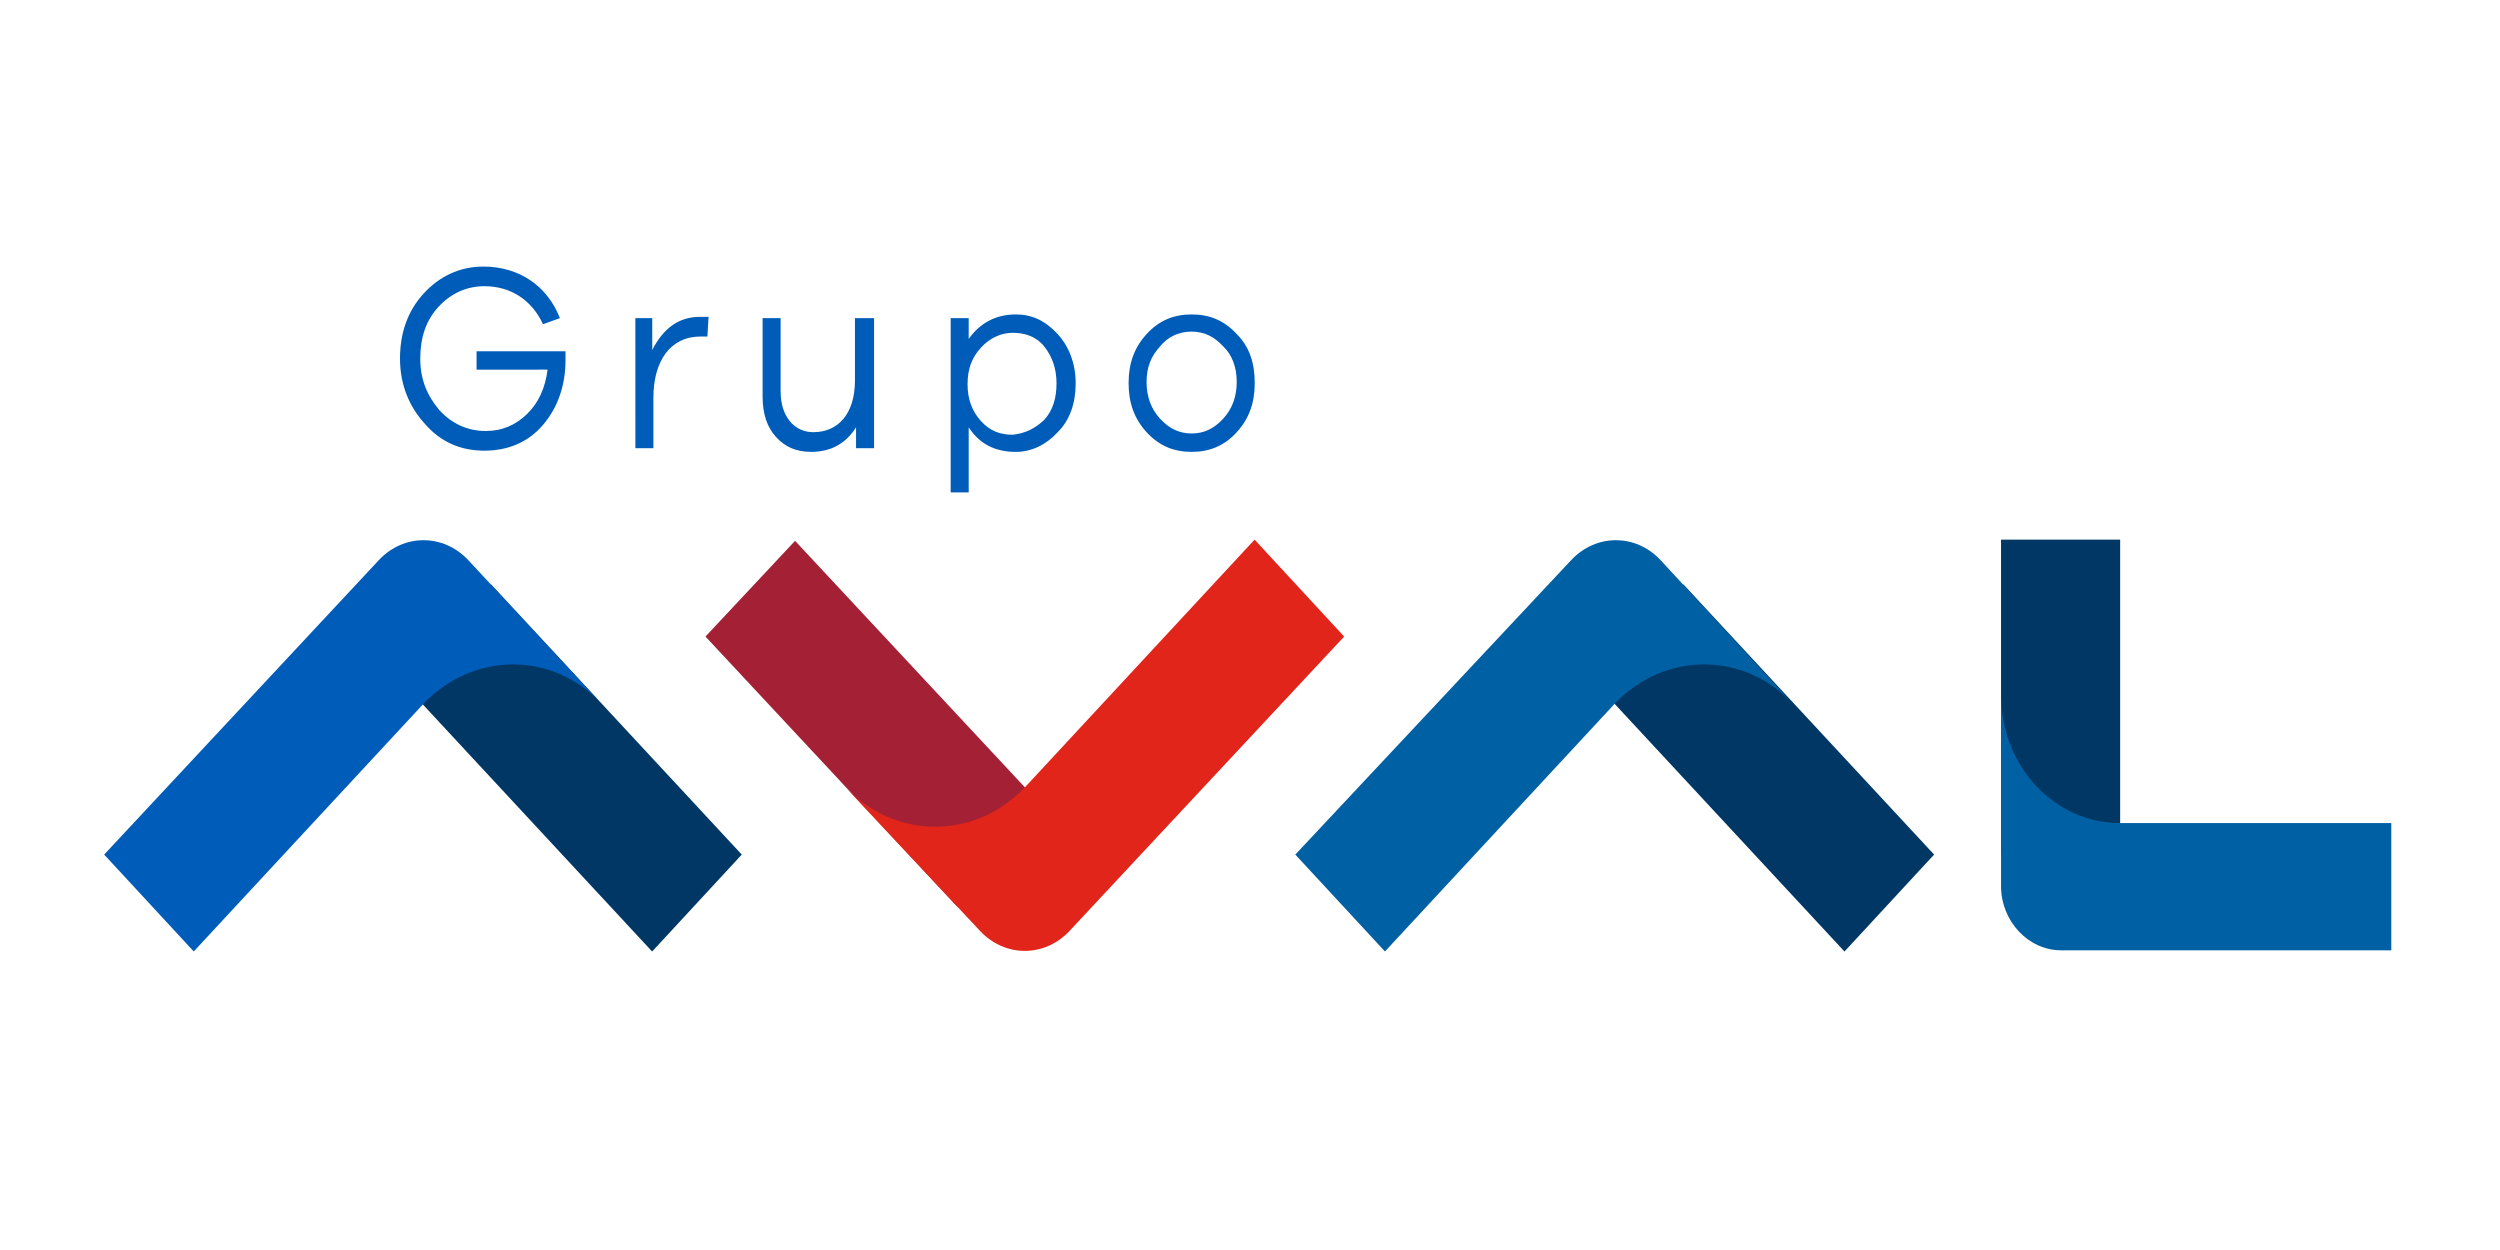
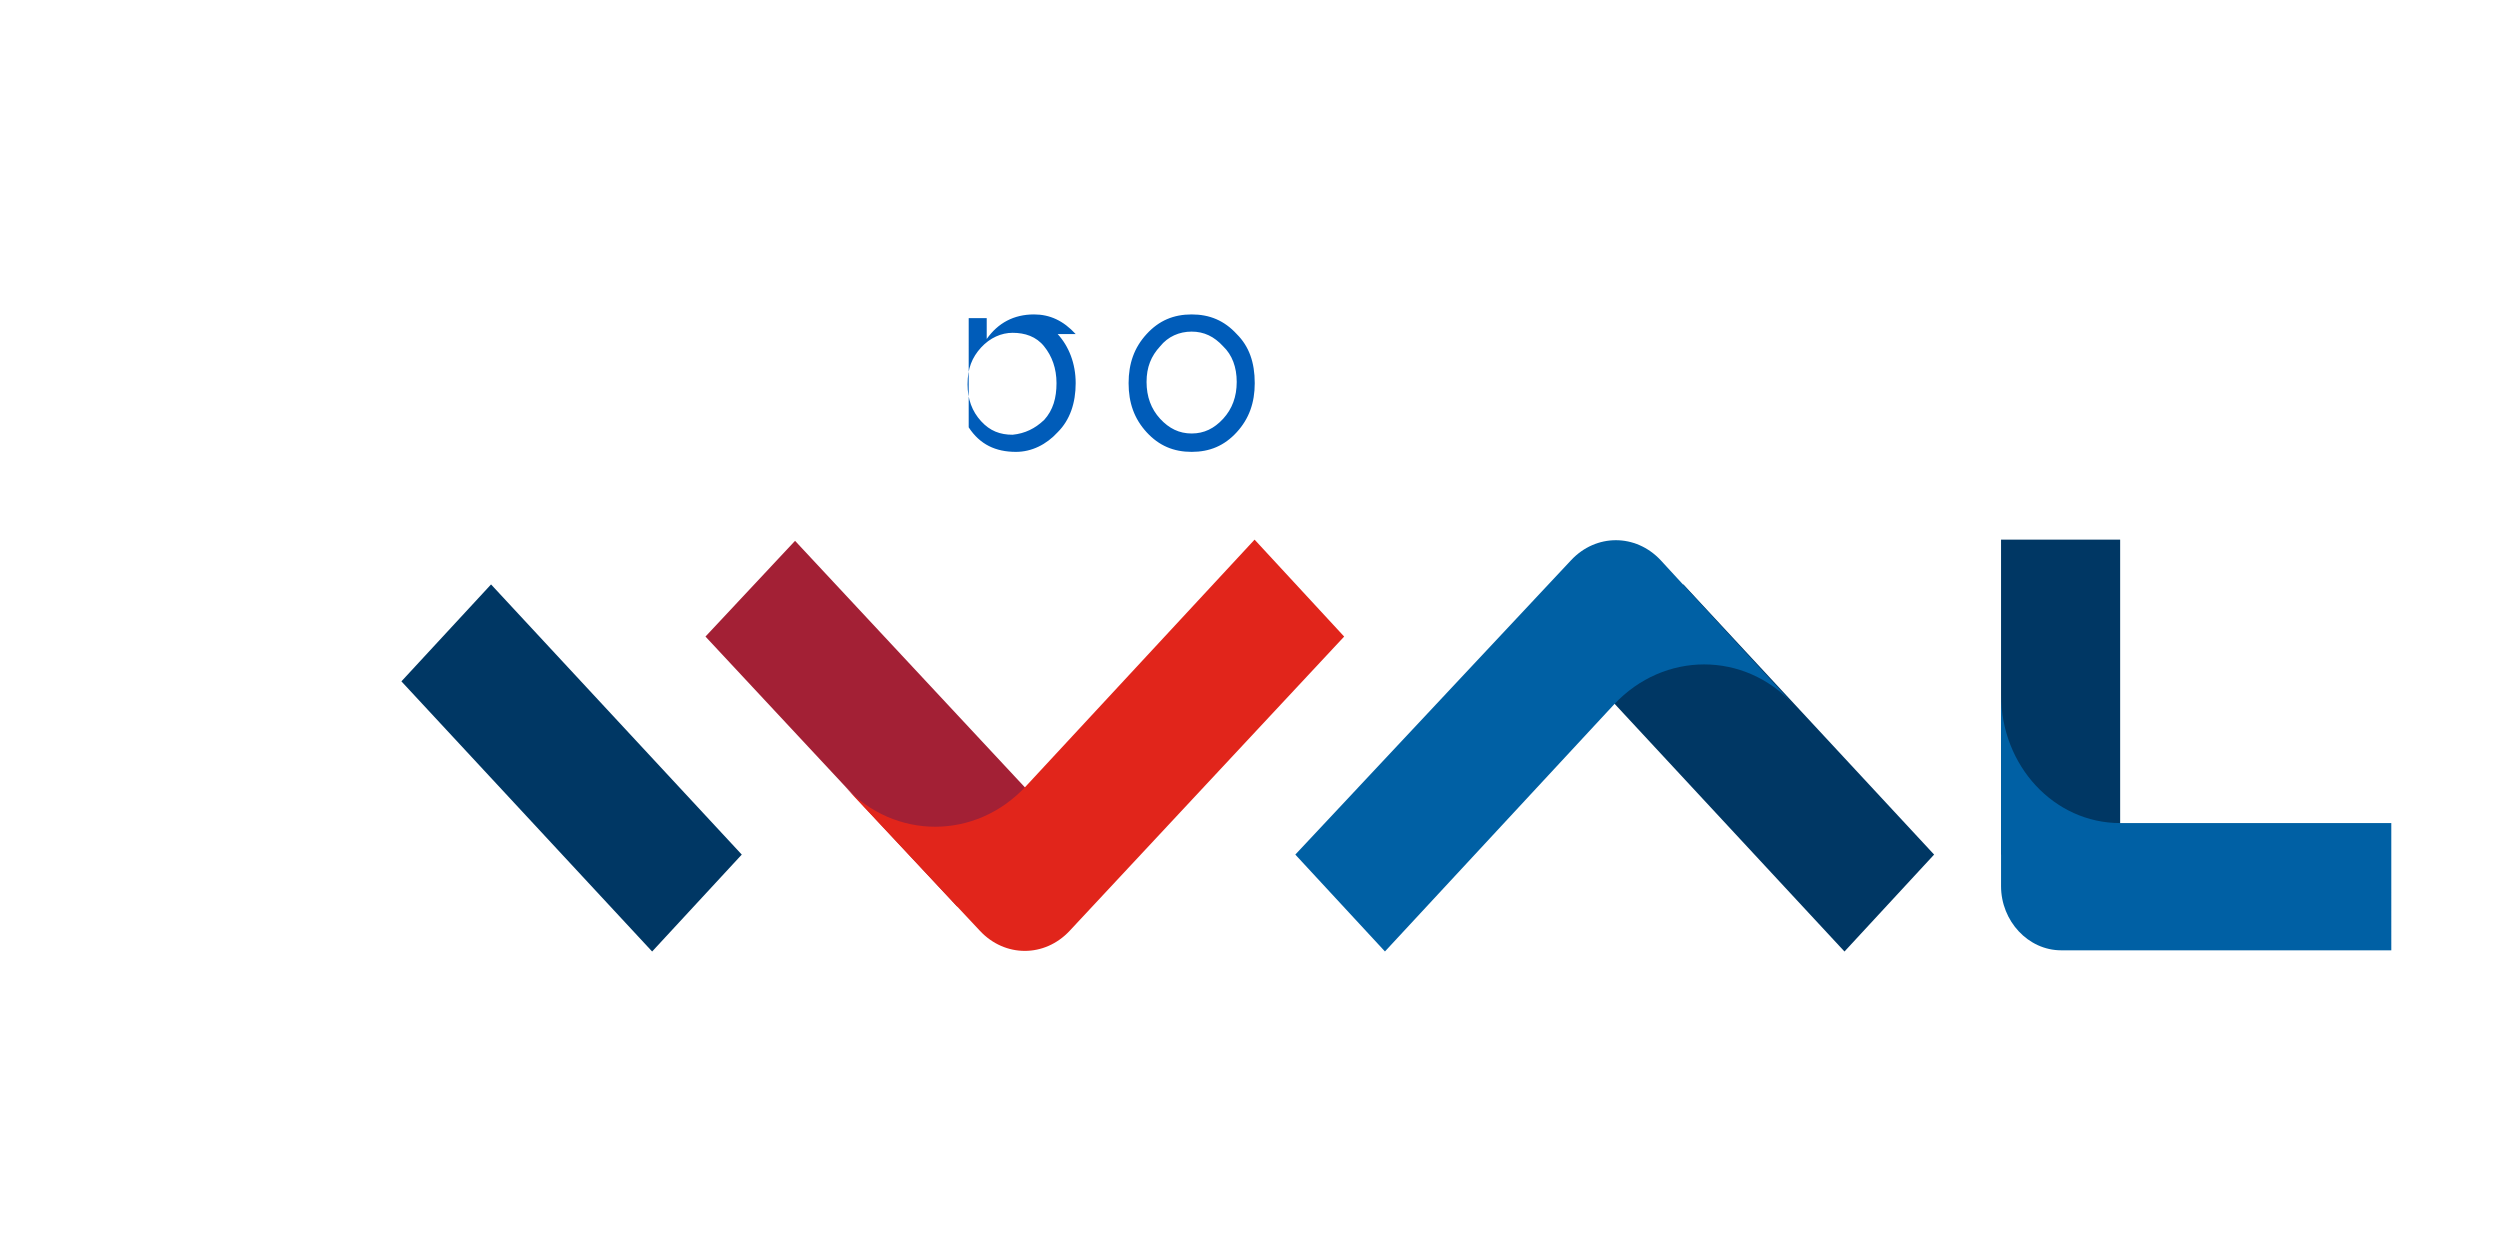
<svg xmlns="http://www.w3.org/2000/svg" width="48" height="24" viewBox="0 0 48 24">
  <g fill="none" fill-rule="evenodd">
    <g>
      <g fill="#005CB9">
-         <path d="M1.6 1.744h1.708v.165c0 .495-.151.919-.432 1.249-.281.33-.67.495-1.125.495-.454 0-.843-.165-1.146-.519C.303 2.804.13 2.38.13 1.885.13 1.39.28.966.584.636.886.306 1.276.118 1.73.118c.692 0 1.232.377 1.47.99l-.324.117c-.217-.47-.627-.73-1.125-.73-.346 0-.648.141-.886.4-.238.26-.346.59-.346.99s.13.707.367.99c.238.26.541.4.887.4.324 0 .584-.117.8-.33.216-.211.346-.494.39-.848H1.6v-.353zM6.054 1.084l-.022.377h-.13c-.583 0-.907.471-.907 1.178v.966h-.346V1.108h.324v.612c.216-.424.519-.636.908-.636h.173zM9.232 1.108v2.497h-.346v-.4c-.194.306-.475.471-.864.471-.281 0-.498-.094-.67-.283-.174-.188-.26-.447-.26-.777V1.108h.346V2.52c0 .472.26.778.627.778.476 0 .8-.353.8-.99V1.108h.367z" transform="translate(2 5) translate(5.55)" />
-         <path fill-rule="nonzero" d="M12.757 1.414c.216.236.346.565.346.943 0 .377-.108.706-.346.942-.216.236-.498.377-.8.377-.39 0-.692-.141-.908-.471v1.249h-.346V1.108h.346v.4c.216-.306.519-.471.908-.471.302 0 .562.118.8.377zm-.26 1.65c.173-.19.238-.425.238-.707 0-.283-.086-.519-.238-.707-.151-.189-.367-.26-.605-.26-.216 0-.433.095-.606.283-.172.189-.259.4-.259.707 0 .283.087.519.26.707.172.189.367.26.605.26.238-.024.432-.119.605-.284zM16.195 1.414c.237.236.346.542.346.943 0 .377-.109.683-.346.942-.238.26-.52.377-.865.377-.346 0-.627-.118-.865-.377-.238-.26-.346-.565-.346-.942 0-.378.108-.684.346-.943.238-.26.519-.377.865-.377s.627.118.865.377zm-.26 1.626c.173-.189.26-.424.26-.707s-.087-.518-.26-.683c-.173-.189-.367-.283-.605-.283s-.454.094-.606.283c-.173.188-.26.4-.26.683 0 .283.087.518.26.707.173.188.368.283.606.283s.432-.095.605-.283z" transform="translate(2 5) translate(5.55)" />
+         <path fill-rule="nonzero" d="M12.757 1.414c.216.236.346.565.346.943 0 .377-.108.706-.346.942-.216.236-.498.377-.8.377-.39 0-.692-.141-.908-.471v1.249V1.108h.346v.4c.216-.306.519-.471.908-.471.302 0 .562.118.8.377zm-.26 1.65c.173-.19.238-.425.238-.707 0-.283-.086-.519-.238-.707-.151-.189-.367-.26-.605-.26-.216 0-.433.095-.606.283-.172.189-.259.4-.259.707 0 .283.087.519.26.707.172.189.367.26.605.26.238-.024.432-.119.605-.284zM16.195 1.414c.237.236.346.542.346.943 0 .377-.109.683-.346.942-.238.26-.52.377-.865.377-.346 0-.627-.118-.865-.377-.238-.26-.346-.565-.346-.942 0-.378.108-.684.346-.943.238-.26.519-.377.865-.377s.627.118.865.377zm-.26 1.626c.173-.189.26-.424.26-.707s-.087-.518-.26-.683c-.173-.189-.367-.283-.605-.283s-.454.094-.606.283c-.173.188-.26.4-.26.683 0 .283.087.518.26.707.173.188.368.283.606.283s.432-.095.605-.283z" transform="translate(2 5) translate(5.55)" />
      </g>
      <g>
        <g>
          <g>
            <path fill="#003764" d="M5.707 2.791L10.521 7.978 12.242 6.117 7.428 0.93z" transform="translate(2 5) translate(0 5.291)" />
-             <path fill="#005CB9" d="M6.992.465c-.48-.512-1.242-.512-1.72 0L0 6.117l1.72 1.86 4.4-4.744c.96-1.023 2.506-1.023 3.442 0L6.992.465z" transform="translate(2 5) translate(0 5.291)" />
            <path fill="#003764" d="M28.6 2.791L33.414 7.978 35.135 6.117 30.321 0.93z" transform="translate(2 5) translate(0 5.291)" />
            <path fill="#0060A4" d="M29.885.465c-.48-.512-1.241-.512-1.72 0L22.87 6.117l1.721 1.86 4.4-4.744c.958-1.023 2.505-1.023 3.442 0L29.885.465z" transform="translate(2 5) translate(0 5.291)" />
          </g>
          <path fill="#A32035" d="M18.101 5.28L13.265 0.093 11.545 1.931 16.38 7.117z" transform="translate(2 5) translate(0 5.291)" />
          <path fill="#E1251B" d="M16.816 7.582c.479.512 1.241.512 1.72 0l5.272-5.651L22.088.07l-4.4 4.745c-.96 1.023-2.506 1.023-3.464 0l2.592 2.767z" transform="translate(2 5) translate(0 5.291)" />
        </g>
        <path fill="#003764" d="M36.42 0.07H38.707V6.117H36.42z" transform="translate(2 5) translate(0 5.291)" />
        <path fill="#0060A4" d="M36.42 6.722c0 .674.523 1.233 1.154 1.233h6.339V5.512h-5.206c-1.263 0-2.287-1.093-2.287-2.465v3.675z" transform="translate(2 5) translate(0 5.291)" />
      </g>
    </g>
  </g>
</svg>